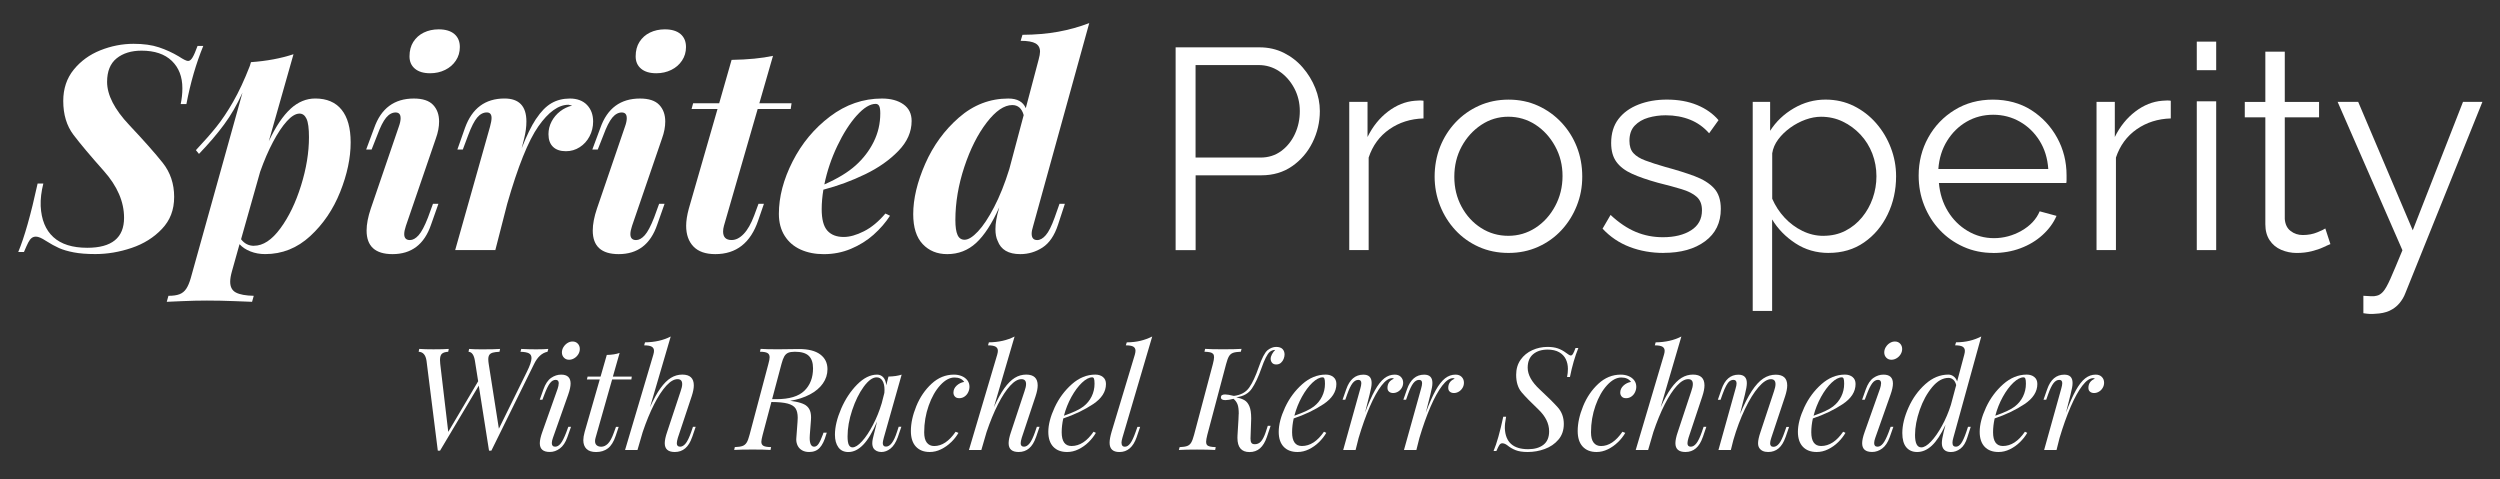
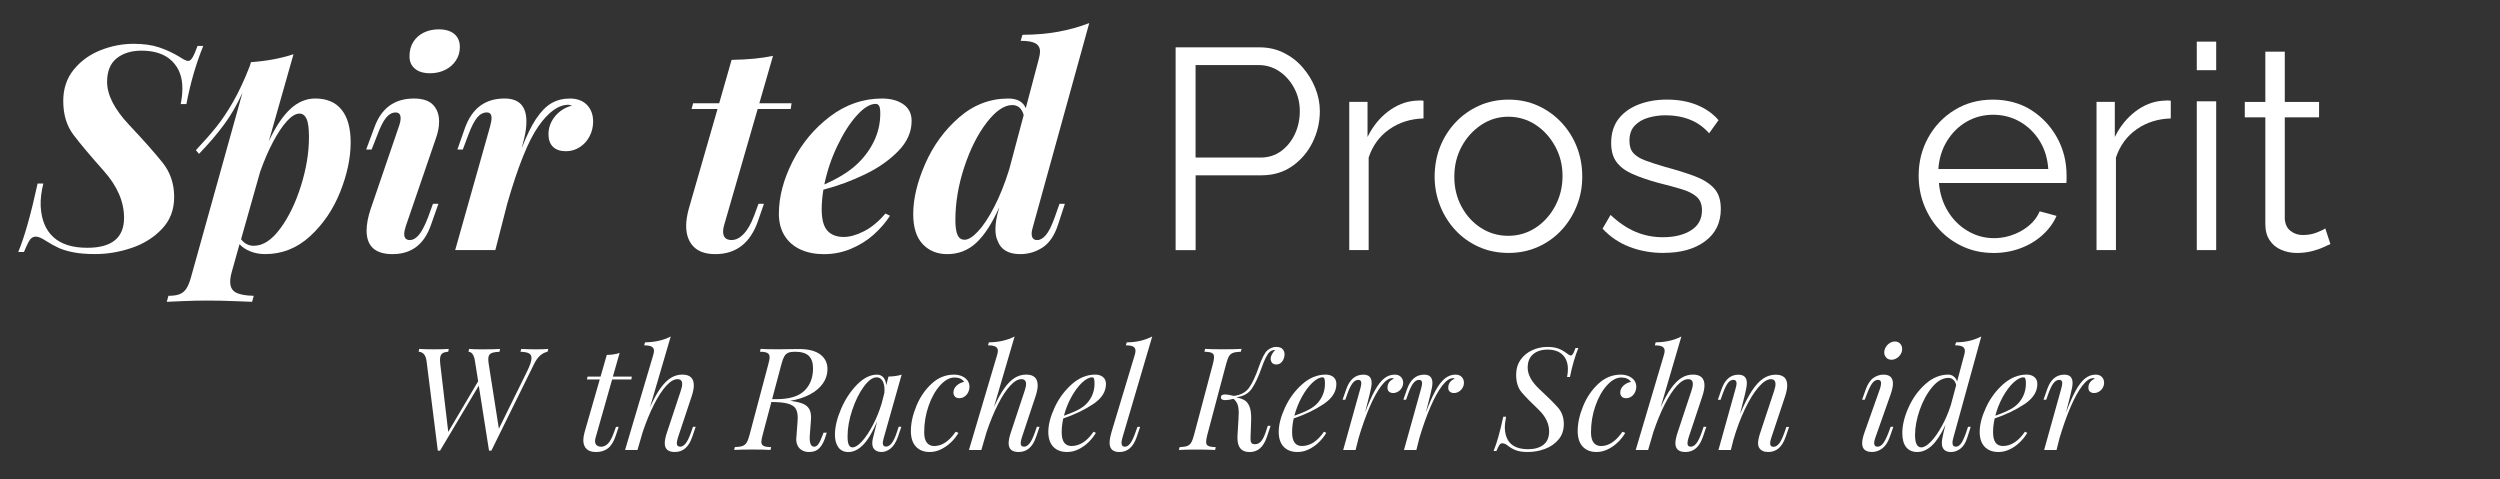
<svg xmlns="http://www.w3.org/2000/svg" version="1.1" viewBox="0 0 800 153.38">
  <rect x="0" y="0" width="800" height="153.38" fill="#333333" stroke="none" />
  <defs>
    <style> .cls-1 { fill: #fff; } </style>
  </defs>
  <g>
    <g id="Layer_1">
      <g>
        <path class="cls-1" d="M59.65,33.31h-1.83c.36-1.7.54-3.39.54-5.09,0-3.66-1.13-6.57-3.39-8.75-2.26-2.17-5.49-3.26-9.68-3.26-3.27,0-5.93.82-7.96,2.45-2.04,1.64-3.06,4.15-3.06,7.54,0,4.19,2.36,8.79,7.07,13.79,4.71,5,8.29,9.04,10.73,12.11,2.44,3.08,3.66,6.72,3.66,10.91s-1.3,7.49-3.9,10.24c-2.6,2.75-5.85,4.78-9.73,6.09s-7.74,1.96-11.58,1.96c-2.74,0-5.04-.18-6.92-.54s-3.44-.82-4.71-1.38c-1.26-.56-2.67-1.34-4.22-2.32-1.34-.89-2.39-1.34-3.17-1.34-.54,0-1,.15-1.38.45-.39.3-.75.78-1.09,1.45-.34.67-.8,1.67-1.36,3.01h-1.83c1.96-4.67,4.03-11.97,6.2-21.91h1.83c-.65,2.56-.94,4.97-.85,7.23.21,4.34,1.56,7.65,4.06,9.93s6.11,3.41,10.84,3.41c7.85,0,11.78-3.2,11.78-9.59,0-5.15-2.16-10.14-6.47-14.99-4.31-4.85-7.56-8.71-9.73-11.58-2.17-2.87-3.26-6.48-3.26-10.82,0-3.93,1.12-7.27,3.35-10.02,2.23-2.75,5.08-4.82,8.54-6.2,3.46-1.38,7-2.07,10.6-2.07,3.18,0,5.89.37,8.12,1.12,2.23.74,4.34,1.71,6.34,2.9,1.49.98,2.48,1.47,2.99,1.47s.98-.37,1.43-1.12c.45-.74.98-1.98,1.61-3.7h1.83c-2.32,5.65-4.12,11.85-5.4,18.61Z" />
        <path class="cls-1" d="M92.98,34.8c2.41-2.19,5.04-3.28,7.9-3.28,3.69,0,6.5,1.2,8.43,3.59,1.93,2.39,2.9,5.88,2.9,10.46,0,4.97-1.12,10.25-3.35,15.84-2.23,5.59-5.43,10.31-9.59,14.14-4.17,3.84-8.97,5.76-14.41,5.76-1.7,0-3.27-.28-4.71-.85-1.44-.56-2.61-1.34-3.5-2.32l-2.45,8.75c-.36,1.28-.54,2.36-.54,3.26,0,1.67.61,2.82,1.83,3.46,1.22.64,3.12.99,5.71,1.05l-.54,1.92c-.8-.03-2.69-.1-5.64-.22-2.96-.12-5.9-.18-8.81-.18-2.5,0-5.1.06-7.81.18-2.71.12-4.39.19-5.04.22l.54-1.92c1.49,0,2.67-.17,3.55-.51.88-.34,1.59-.92,2.14-1.74.55-.82,1.03-1.96,1.45-3.41l16.55-59.34c-1.7,3.78-3.66,7.18-5.89,10.2-2.23,3.02-4.91,6.15-8.03,9.39l-.98-1.2c2.65-2.83,4.85-5.33,6.6-7.52,1.75-2.19,3.53-4.85,5.33-7.99,1.8-3.14,3.58-6.95,5.33-11.45l.36-1.2c5.03-.36,9.56-1.2,13.61-2.54l-7.9,27.84c2.23-4.73,4.55-8.19,6.96-10.37ZM81.29,78.64c2.88,0,5.69-1.84,8.41-5.53,2.72-3.69,4.93-8.26,6.63-13.72,1.7-5.46,2.54-10.61,2.54-15.46,0-2.83-.26-4.8-.78-5.91-.52-1.12-1.27-1.67-2.25-1.67-1.22,0-2.57.81-4.04,2.43-1.47,1.62-2.95,3.84-4.44,6.65-1.49,2.81-2.86,5.99-4.11,9.53l-6.11,21.6c1.07,1.4,2.45,2.1,4.15,2.1Z" />
        <path class="cls-1" d="M128.19,37.77c0-1.19-.54-1.78-1.61-1.78s-2.11.56-3.03,1.67c-.92,1.12-1.86,2.97-2.81,5.56l-1.83,4.64h-1.74l2.59-6.96c2.2-6.25,6.43-9.37,12.67-9.37,2.83,0,4.88.68,6.16,2.03,1.28,1.35,1.92,3.13,1.92,5.33,0,1.7-.34,3.5-1.03,5.4l-9.59,27.98c-.36,1.07-.54,1.95-.54,2.63,0,1.28.61,1.92,1.83,1.92.92,0,1.84-.51,2.77-1.54.92-1.03,1.92-2.91,2.99-5.64l1.61-4.42h1.74l-2.36,6.69c-2.14,6.28-6.25,9.41-12.32,9.41-5.53,0-8.3-2.51-8.3-7.54,0-2.05.45-4.39,1.34-7.01l8.97-26.24c.39-1.07.58-1.99.58-2.77ZM132.27,13.39c.82-1.29,1.93-2.28,3.35-2.97,1.41-.68,3-1.03,4.75-1.03,2.17,0,3.84.5,5.02,1.49,1.17,1,1.76,2.39,1.76,4.17,0,1.61-.42,3.05-1.27,4.33-.85,1.28-1.99,2.28-3.44,2.99-1.44.71-3.04,1.07-4.8,1.07-2.08,0-3.7-.48-4.86-1.45-1.16-.97-1.74-2.28-1.74-3.95,0-1.81.41-3.37,1.23-4.66Z" />
        <path class="cls-1" d="M171.58,38c1.53-2.32,3.16-3.98,4.89-4.98,1.72-1,3.7-1.49,5.93-1.49s4.13.68,5.44,2.05c1.31,1.37,1.96,3.14,1.96,5.31,0,1.7-.38,3.27-1.14,4.73-.76,1.46-1.81,2.62-3.15,3.48-1.34.86-2.81,1.29-4.42,1.29-1.78,0-3.16-.47-4.13-1.41-.97-.94-1.45-2.28-1.45-4.04,0-1.43.33-2.78,1-4.06.67-1.28,1.58-2.36,2.74-3.26s2.44-1.5,3.84-1.83c-.71-.18-1.1-.27-1.16-.27-3.21,0-6.43,2.31-9.66,6.92-3.23,4.61-6.55,12.88-9.97,24.81l-3.79,14.77h-12.85l11.15-39.49c.33-1.22.49-2.14.49-2.77,0-1.19-.51-1.78-1.52-1.78-1.13,0-2.16.54-3.08,1.63-.92,1.09-1.87,2.95-2.86,5.6l-1.74,4.64h-1.74l2.45-6.96c2.26-6.25,6.47-9.37,12.63-9.37,4.67,0,7.01,2.45,7.01,7.36,0,1.7-.24,3.5-.71,5.4l-.8,3.17c1.55-3.99,3.09-7.14,4.62-9.46Z" />
-         <path class="cls-1" d="M200.56,37.77c0-1.19-.54-1.78-1.61-1.78s-2.11.56-3.03,1.67c-.92,1.12-1.86,2.97-2.81,5.56l-1.83,4.64h-1.74l2.59-6.96c2.2-6.25,6.43-9.37,12.67-9.37,2.83,0,4.88.68,6.16,2.03,1.28,1.35,1.92,3.13,1.92,5.33,0,1.7-.34,3.5-1.03,5.4l-9.59,27.98c-.36,1.07-.54,1.95-.54,2.63,0,1.28.61,1.92,1.83,1.92.92,0,1.84-.51,2.77-1.54.92-1.03,1.92-2.91,2.99-5.64l1.61-4.42h1.74l-2.36,6.69c-2.14,6.28-6.25,9.41-12.32,9.41-5.53,0-8.3-2.51-8.3-7.54,0-2.05.45-4.39,1.34-7.01l8.97-26.24c.39-1.07.58-1.99.58-2.77ZM204.64,13.39c.82-1.29,1.93-2.28,3.35-2.97,1.41-.68,3-1.03,4.75-1.03,2.17,0,3.84.5,5.02,1.49,1.17,1,1.76,2.39,1.76,4.17,0,1.61-.42,3.05-1.27,4.33-.85,1.28-1.99,2.28-3.44,2.99-1.44.71-3.04,1.07-4.8,1.07-2.08,0-3.7-.48-4.86-1.45-1.16-.97-1.74-2.28-1.74-3.95,0-1.81.41-3.37,1.23-4.66Z" />
        <path class="cls-1" d="M231.39,74.09c0,1.81.91,2.72,2.72,2.72,1.34,0,2.63-.65,3.88-1.96,1.25-1.31,2.36-3.27,3.35-5.89l1.38-3.75h1.74l-1.83,5.31c-2.44,7.2-7.02,10.8-13.74,10.8-3.09,0-5.42-.81-6.98-2.43s-2.34-3.83-2.34-6.63c0-1.58.28-3.41.85-5.49l9.19-31.9h-8.3l.49-1.83h8.34l3.97-13.88c5.27-.09,9.68-.52,13.25-1.29l-4.37,15.17h10.31l-.27,1.83h-10.57l-10.8,37.39c-.18.65-.27,1.26-.27,1.83Z" />
        <path class="cls-1" d="M279.56,75.1c-2.1,1.86-4.51,3.36-7.23,4.51s-5.63,1.72-8.72,1.72c-2.77,0-5.24-.49-7.41-1.47-2.17-.98-3.88-2.45-5.11-4.4-1.23-1.95-1.85-4.29-1.85-7.03,0-5.41,1.46-11.01,4.4-16.78,2.93-5.77,6.92-10.57,11.98-14.39,5.06-3.82,10.59-5.73,16.6-5.73,2.83,0,5.12.62,6.87,1.85,1.75,1.23,2.63,3.01,2.63,5.33,0,3.48-1.41,6.68-4.24,9.59-2.83,2.92-6.37,5.41-10.64,7.47-4.27,2.07-8.72,3.71-13.36,4.93-.36,2.2-.54,4.28-.54,6.25,0,3.21.6,5.5,1.81,6.85,1.2,1.35,2.95,2.03,5.24,2.03,1.9,0,4.05-.6,6.45-1.81,2.39-1.2,4.69-3.1,6.89-5.69l1.47.71c-1.4,2.17-3.15,4.19-5.24,6.05ZM274.14,36.97c-2.23,2.5-4.3,5.74-6.2,9.73-1.9,3.99-3.29,8.09-4.15,12.32,4.25-1.87,7.6-3.91,10.04-6.11,2.44-2.2,4.36-4.71,5.76-7.54,1.4-2.83,2.1-5.86,2.1-9.1,0-1.13-.12-1.92-.36-2.36-.24-.45-.61-.67-1.12-.67-1.81,0-3.84,1.25-6.07,3.75Z" />
        <path class="cls-1" d="M340.76,65.21l-2.19,6.69c-1.13,3.45-2.78,5.88-4.95,7.3-2.17,1.41-4.55,2.12-7.14,2.12-3.78,0-6.19-1.41-7.23-4.24-.48-.98-.71-2.23-.71-3.75,0-1.87.37-4.06,1.12-6.56l.09-.4c-2.32,5.18-4.78,8.96-7.38,11.36-2.6,2.39-5.69,3.59-9.26,3.59-3.21,0-5.83-1.07-7.85-3.21-2.02-2.14-3.03-5.34-3.03-9.59,0-4.91,1.28-10.28,3.84-16.11,2.56-5.83,6.16-10.77,10.8-14.81,4.64-4.04,9.91-6.07,15.8-6.07,2.86,0,4.71,1.03,5.58,3.08l4.11-15.53c.3-1.1.45-1.95.45-2.54,0-1.22-.48-2.1-1.43-2.65-.95-.55-2.54-.83-4.77-.83l.58-1.92c4.19-.03,8-.36,11.42-.98,3.42-.62,6.74-1.55,9.95-2.77l-17.94,64.88c-.33,1.04-.49,1.87-.49,2.5,0,1.37.59,2.05,1.78,2.05.92,0,1.84-.52,2.74-1.56.91-1.04,1.85-2.91,2.83-5.62l1.56-4.42h1.74ZM323.93,33.62c-2.59,0-5.32,1.87-8.19,5.6-2.87,3.73-5.26,8.47-7.16,14.21-1.9,5.74-2.86,11.41-2.86,17,0,2.14.23,3.73.69,4.75.46,1.03,1.21,1.54,2.25,1.54,1.19,0,2.62-.88,4.28-2.65,1.67-1.77,3.39-4.37,5.18-7.81s3.41-7.49,4.86-12.16l4.6-17.27c-.6-2.14-1.81-3.21-3.66-3.21Z" />
        <path class="cls-1" d="M376.2,80.03V15.15h26.87c2.8,0,5.38.58,7.72,1.74,2.34,1.16,4.37,2.73,6.08,4.71,1.71,1.98,3.05,4.17,4.02,6.58.97,2.41,1.46,4.86,1.46,7.36,0,3.53-.78,6.87-2.33,10.01-1.55,3.14-3.73,5.68-6.53,7.63s-6.09,2.92-9.87,2.92h-21.02v23.94h-6.4ZM382.59,50.42h20.74c2.56,0,4.78-.7,6.67-2.1,1.89-1.4,3.35-3.23,4.39-5.48,1.04-2.25,1.55-4.69,1.55-7.31s-.61-5.15-1.83-7.4c-1.22-2.25-2.82-4.03-4.8-5.35-1.98-1.31-4.16-1.96-6.53-1.96h-20.2v29.61Z" />
        <path class="cls-1" d="M455.51,37.9c-4.14.12-7.78,1.28-10.92,3.47-3.14,2.19-5.35,5.21-6.62,9.05v29.61h-6.21v-47.43h5.85v11.24c1.64-3.35,3.82-6.06,6.53-8.13,2.71-2.07,5.59-3.23,8.64-3.47.61-.06,1.14-.09,1.6-.09s.84.03,1.14.09v5.67Z" />
        <path class="cls-1" d="M482.75,80.94c-3.47,0-6.66-.65-9.55-1.95-2.89-1.3-5.39-3.09-7.49-5.36-2.1-2.27-3.73-4.88-4.89-7.82-1.16-2.94-1.74-6.04-1.74-9.31s.58-6.56,1.74-9.5c1.16-2.94,2.8-5.54,4.93-7.81,2.13-2.27,4.64-4.06,7.54-5.36,2.89-1.3,6.05-1.95,9.46-1.95s6.55.65,9.41,1.95c2.86,1.3,5.36,3.09,7.49,5.36,2.13,2.27,3.78,4.88,4.93,7.81,1.16,2.94,1.74,6.1,1.74,9.5s-.58,6.38-1.74,9.31c-1.16,2.94-2.79,5.54-4.89,7.82-2.1,2.27-4.6,4.06-7.49,5.36-2.9,1.3-6.05,1.95-9.46,1.95ZM465.38,56.59c0,3.51.78,6.7,2.33,9.57,1.55,2.87,3.64,5.14,6.26,6.81,2.62,1.66,5.51,2.49,8.68,2.49s6.06-.85,8.68-2.54c2.62-1.69,4.72-4.01,6.3-6.94,1.58-2.93,2.38-6.15,2.38-9.66s-.79-6.62-2.38-9.53c-1.59-2.9-3.69-5.2-6.3-6.9-2.62-1.69-5.52-2.54-8.68-2.54s-6.06.88-8.68,2.63c-2.62,1.75-4.71,4.07-6.26,6.94-1.55,2.87-2.33,6.1-2.33,9.66Z" />
        <path class="cls-1" d="M532.37,80.94c-3.9,0-7.53-.64-10.87-1.92-3.35-1.28-6.25-3.23-8.68-5.85l2.56-4.39c2.68,2.5,5.38,4.31,8.09,5.44,2.71,1.13,5.59,1.69,8.64,1.69,3.71,0,6.73-.74,9.05-2.22,2.32-1.48,3.47-3.61,3.47-6.39,0-1.88-.56-3.32-1.69-4.32-1.13-1-2.74-1.82-4.84-2.45-2.1-.64-4.62-1.32-7.54-2.04-3.29-.91-6.05-1.86-8.27-2.86-2.22-1-3.9-2.27-5.03-3.82-1.13-1.54-1.69-3.56-1.69-6.04,0-3.09.78-5.65,2.33-7.68,1.55-2.03,3.69-3.57,6.4-4.63,2.71-1.06,5.74-1.59,9.09-1.59,3.66,0,6.88.58,9.69,1.74,2.8,1.16,5.09,2.77,6.85,4.84l-3.01,4.2c-1.71-1.95-3.73-3.4-6.08-4.34-2.35-.94-4.95-1.42-7.81-1.42-1.95,0-3.81.26-5.58.77s-3.21,1.36-4.34,2.54c-1.13,1.18-1.69,2.8-1.69,4.86,0,1.7.42,3.01,1.28,3.95.85.94,2.13,1.73,3.84,2.36,1.71.64,3.81,1.32,6.31,2.04,3.59.97,6.73,1.95,9.41,2.95,2.68,1,4.75,2.29,6.21,3.86,1.46,1.57,2.19,3.78,2.19,6.63,0,4.42-1.68,7.87-5.03,10.35-3.35,2.48-7.77,3.72-13.25,3.72Z" />
-         <path class="cls-1" d="M585.18,80.94c-3.96,0-7.51-1.03-10.65-3.09-3.14-2.06-5.62-4.6-7.45-7.63v29.27h-6.21V32.6h5.57v9.26c1.89-2.97,4.42-5.38,7.59-7.22,3.17-1.85,6.55-2.77,10.14-2.77,3.29,0,6.3.68,9.05,2.04,2.74,1.36,5.12,3.2,7.13,5.5,2.01,2.3,3.58,4.92,4.71,7.86,1.13,2.94,1.69,5.98,1.69,9.13,0,4.42-.9,8.5-2.7,12.22-1.8,3.73-4.31,6.71-7.54,8.95-3.23,2.24-7.01,3.36-11.33,3.36ZM583.45,75.46c2.62,0,4.96-.53,7.04-1.59,2.07-1.06,3.85-2.5,5.35-4.31,1.49-1.81,2.63-3.86,3.43-6.12.79-2.27,1.19-4.61,1.19-7.03,0-2.54-.44-4.96-1.32-7.26-.89-2.3-2.15-4.32-3.79-6.08-1.65-1.75-3.53-3.15-5.67-4.17-2.13-1.03-4.45-1.54-6.95-1.54-1.58,0-3.23.3-4.93.91-1.7.61-3.34,1.47-4.89,2.58-1.55,1.12-2.85,2.37-3.88,3.76-1.04,1.39-1.68,2.87-1.92,4.44v14.54c.97,2.24,2.28,4.25,3.93,6.03,1.65,1.78,3.55,3.2,5.71,4.26,2.16,1.06,4.4,1.59,6.72,1.59Z" />
        <path class="cls-1" d="M637.82,80.94c-3.41,0-6.58-.65-9.5-1.96s-5.45-3.1-7.59-5.37-3.79-4.9-4.98-7.87c-1.19-2.97-1.78-6.16-1.78-9.56,0-4.41,1.02-8.46,3.06-12.15s4.86-6.64,8.45-8.84c3.59-2.21,7.68-3.31,12.25-3.31s8.79,1.12,12.29,3.36c3.5,2.24,6.26,5.19,8.27,8.85s3.01,7.67,3.01,12.03v1.41c0,.45-.03.8-.09,1.04h-40.76c.31,3.4,1.26,6.41,2.88,9.05,1.61,2.64,3.71,4.73,6.3,6.27,2.59,1.54,5.41,2.32,8.45,2.32s6.04-.79,8.82-2.38c2.77-1.58,4.71-3.65,5.8-6.21l5.39,1.46c-.97,2.25-2.47,4.29-4.48,6.12-2.01,1.83-4.37,3.24-7.08,4.25-2.71,1.01-5.62,1.51-8.73,1.51ZM620.27,54.08h35.18c-.24-3.44-1.17-6.45-2.79-9.04-1.62-2.59-3.72-4.63-6.3-6.1-2.59-1.48-5.44-2.22-8.54-2.22s-5.94.74-8.5,2.22c-2.56,1.48-4.64,3.53-6.26,6.15-1.62,2.62-2.55,5.62-2.79,9Z" />
        <path class="cls-1" d="M694.65,37.9c-4.14.12-7.78,1.28-10.92,3.47-3.14,2.19-5.35,5.21-6.63,9.05v29.61h-6.21v-47.43h5.85v11.24c1.64-3.35,3.82-6.06,6.53-8.13,2.71-2.07,5.59-3.23,8.64-3.47.61-.06,1.14-.09,1.6-.09s.84.03,1.14.09v5.67Z" />
        <path class="cls-1" d="M702.97,22.46v-9.14h6.21v9.14h-6.21ZM702.97,80.03v-47.61h6.21v47.61h-6.21Z" />
        <path class="cls-1" d="M745.74,78.11c-.49.18-1.25.52-2.28,1.01-1.04.49-2.28.91-3.75,1.28-1.46.36-3.05.55-4.75.55s-3.43-.34-4.98-1.01c-1.56-.67-2.79-1.7-3.7-3.07-.91-1.38-1.37-3.07-1.37-5.09v-34.23h-6.58v-4.93h6.58v-16.08h6.22v16.08h10.97v4.93h-10.97v32.51c.12,1.71.75,3,1.87,3.86s2.42,1.29,3.88,1.29c1.7,0,3.26-.29,4.66-.87,1.4-.58,2.25-.99,2.56-1.23l1.64,5.03Z" />
-         <path class="cls-1" d="M756.25,94.65c.85.06,1.67.11,2.47.14.79.03,1.37-.02,1.74-.14.73-.12,1.43-.55,2.1-1.28.67-.73,1.46-2.12,2.38-4.19.91-2.06,2.19-5.1,3.84-9.1l-20.74-47.48h6.58l17.46,41.1,16.08-41.1h6.21l-24.67,61.24c-.43,1.15-1.07,2.23-1.92,3.24-.85,1-1.91,1.79-3.15,2.37-1.25.57-2.79.89-4.61.96-.55.06-1.11.08-1.69.05-.58-.03-1.26-.11-2.05-.23v-5.57Z" />
        <path class="cls-1" d="M171.98,111.78c1.37,0,2.53-.04,3.48-.13l-.25.91c-1.8.37-3.24,1.7-4.33,3.97l-13.65,27.69h-.74l-3.28-20.82-12.4,20.82h-.71l-3.61-28.74c-.27-1.89-1.11-2.86-2.52-2.92l.18-.91c1.25.09,2.76.13,4.53.13,2.2,0,3.85-.04,4.93-.13l-.18.91c-.94.06-1.61.27-2.02.64s-.61,1.04-.61,2.02c0,.34.02.74.07,1.18l2.57,21.8,9.57-16.2-1.03-6.51c-.3-1.89-.98-2.86-2.05-2.92l.18-.91c1.09.09,2.44.13,4.06.13,2.63,0,4.58-.04,5.85-.13l-.18.91c-.92.04-1.63.13-2.13.27s-.87.36-1.1.69-.36.8-.36,1.43c0,.4.04.88.13,1.45l3.26,20.77,8.92-18.12c1.01-2.02,1.52-3.51,1.52-4.46,0-.74-.28-1.26-.85-1.55s-1.46-.45-2.68-.48l.25-.91c1.67.09,3.4.13,5.2.13Z" />
-         <path class="cls-1" d="M178.81,122.71c0-.77-.33-1.16-.98-1.16-.7,0-1.32.37-1.87,1.1s-1.13,1.92-1.74,3.56l-.65,1.7h-.85l1.18-3.32c.62-1.74,1.44-2.96,2.45-3.66s2.08-1.05,3.21-1.05c2.02,0,3.03.95,3.03,2.86,0,.89-.25,2.07-.76,3.52l-4.89,13.85c-.24.65-.36,1.21-.36,1.67,0,.77.36,1.16,1.09,1.16.62,0,1.21-.35,1.76-1.04s1.15-1.9,1.81-3.63l.62-1.7h.87l-1.18,3.35c-.59,1.65-1.39,2.85-2.39,3.59s-2.07,1.12-3.23,1.12c-2.13,0-3.19-.93-3.19-2.79,0-.94.27-2.14.8-3.61l4.91-13.85c.22-.67.33-1.23.33-1.67ZM180.3,111.08c.33-.54.76-.98,1.28-1.31s1.07-.49,1.64-.49c.68,0,1.24.23,1.67.68s.65,1.02.65,1.71c0,.59-.16,1.16-.48,1.68s-.75.96-1.28,1.28-1.09.49-1.67.49c-.67,0-1.22-.22-1.65-.67s-.65-1-.65-1.67c0-.59.16-1.16.49-1.71Z" />
        <path class="cls-1" d="M190.41,141.14c0,.61.18,1.06.55,1.36s.84.45,1.44.45c.76,0,1.47-.33,2.13-.98s1.31-1.85,1.93-3.59l.65-1.78h.87l-.96,2.88c-.64,1.89-1.47,3.22-2.5,4s-2.28,1.17-3.77,1.17c-1.37,0-2.39-.33-3.07-1s-1.02-1.6-1.02-2.79c0-.73.14-1.6.42-2.61l4.84-16.82h-4.11l.22-.91h4.15l1.99-6.94c1.68-.04,3.05-.26,4.11-.65l-2.16,7.59h6.05l-.13.91h-6.16l-5.31,18.7c-.1.36-.16.7-.16,1.03Z" />
        <path class="cls-1" d="M221.46,139.93c-1.07,3.14-2.91,4.71-5.53,4.71-2.14,0-3.21-.94-3.21-2.81,0-.92.25-2.12.76-3.59l4.33-13.07c.33-.92.49-1.68.49-2.28,0-1.04-.5-1.56-1.49-1.56-1.12,0-2.32.7-3.61,2.11s-2.59,3.39-3.89,5.95-2.52,5.52-3.65,8.88l-1.67,5.73h-3.97l9.04-30.48c.15-.52.22-.94.22-1.25,0-.61-.25-1.06-.74-1.34s-1.29-.42-2.41-.42l.27-.96c3.17-.04,5.91-.67,8.23-1.87l-6.63,22.64c1.13-2.51,2.24-4.54,3.34-6.07s2.21-2.64,3.35-3.34,2.35-1.04,3.65-1.04c2.45,0,3.68,1.15,3.68,3.46,0,.92-.22,2.07-.67,3.44l-4.44,13.34c-.22.74-.33,1.32-.33,1.74,0,.73.36,1.09,1.07,1.09.61,0,1.2-.35,1.76-1.04s1.15-1.9,1.76-3.63l.58-1.7h.87l-1.14,3.35Z" />
        <path class="cls-1" d="M264.57,138.46l-.2.6c-.54,1.92-1.22,3.33-2.06,4.23s-1.96,1.35-3.36,1.35c-.91,0-1.67-.18-2.3-.55s-1.09-.85-1.39-1.46-.46-1.27-.46-1.99l.02-.4.38-5.11c.04-.51.07-.98.07-1.43,0-1.29-.23-2.29-.69-3s-1.29-1.22-2.5-1.55-2.95-.5-5.24-.51l-2.79,10.51c-.28,1.06-.42,1.8-.42,2.23,0,.61.23,1.04.68,1.29s1.27.39,2.44.4l-.18.91c-1.43-.09-3.32-.13-5.67-.13-2.68,0-4.66.04-5.96.13l.2-.91c1.1-.04,1.92-.16,2.47-.36s.98-.55,1.31-1.07.64-1.35.94-2.5l6.02-22.67c.27-.97.4-1.68.4-2.14,0-.64-.23-1.09-.69-1.36s-1.26-.41-2.41-.42l.22-.91c1.25.09,3.12.13,5.62.13.73,0,1.83-.01,3.31-.04s2.6-.04,3.36-.04c2.99,0,5.25.58,6.79,1.73s2.31,2.73,2.31,4.72c0,1.65-.49,3.17-1.46,4.56s-2.36,2.57-4.16,3.52-3.9,1.64-6.31,2.04c.51.06,1.04.14,1.61.25,1.19.22,2.15.52,2.87.88s1.27.88,1.64,1.55.56,1.55.56,2.63c0,.19-.01.51-.04.96l-.36,4.66c-.03.42-.04.73-.04.94,0,1.87.48,2.81,1.43,2.81.54,0,1.01-.31,1.42-.93s.86-1.59,1.35-2.91l.22-.65h1.07ZM248.48,127.73c4.11,0,7.08-.9,8.92-2.69s2.77-4.18,2.77-7.17c0-1.81-.46-3.15-1.38-4.02s-2.39-1.29-4.42-1.29c-.92,0-1.64.11-2.15.33s-.93.61-1.25,1.16-.62,1.36-.9,2.43l-2.99,11.24h1.41Z" />
        <path class="cls-1" d="M288.44,136.54l-1.14,3.35c-.62,1.7-1.41,2.91-2.34,3.65s-1.91,1.1-2.92,1.1c-.57,0-1.07-.11-1.51-.32s-.78-.51-1.02-.88c-.25-.45-.38-.98-.38-1.61,0-.45.05-.91.16-1.39s.22-.94.33-1.38.19-.73.22-.86l.83-3.32c-1.46,3.42-2.94,5.9-4.45,7.45s-3.09,2.32-4.74,2.32c-1.4,0-2.47-.5-3.2-1.51s-1.1-2.35-1.1-4.03c0-2.47.66-5.23,1.97-8.28s3.02-5.64,5.11-7.76,4.23-3.19,6.41-3.19c.8,0,1.47.3,2,.89s.84,1.44.93,2.52l.71-2.79c1.7-.04,3.1-.25,4.22-.62l-5.71,20.19c-.22.8-.33,1.37-.33,1.7,0,.76.34,1.14,1.03,1.14,1.34,0,2.51-1.55,3.5-4.66l.56-1.7h.87ZM283.04,124.72c0-1.22-.22-2.19-.66-2.9s-1.06-1.07-1.86-1.07c-1.29,0-2.67,1.01-4.14,3.02s-2.69,4.51-3.68,7.48-1.48,5.77-1.48,8.39c0,1.26.13,2.17.4,2.71s.66.81,1.18.81c.85,0,1.86-.65,3.05-1.95s2.34-3.04,3.48-5.21,2.08-4.49,2.82-6.96l.85-3.32c.03-.48.04-.81.04-1Z" />
        <path class="cls-1" d="M304.34,141.51c-.95.93-2.02,1.68-3.2,2.26s-2.39.87-3.63.87c-1.87,0-3.35-.57-4.42-1.72s-1.61-2.81-1.61-5c0-2.47.58-5.12,1.74-7.96s2.79-5.23,4.89-7.17,4.48-2.91,7.16-2.91c.91,0,1.74.16,2.49.47s1.35.76,1.8,1.35.67,1.28.67,2.06c0,.59-.13,1.17-.4,1.74s-.65,1.03-1.15,1.38-1.07.54-1.71.54-1.07-.17-1.39-.51-.48-.77-.48-1.27c0-.86.34-1.61,1.02-2.24s1.48-1.03,2.42-1.19c-.65-.94-1.69-1.41-3.1-1.41-1.53,0-3.05.82-4.56,2.47s-2.74,3.82-3.7,6.53-1.44,5.56-1.44,8.54c0,1.49.28,2.59.85,3.31s1.35,1.08,2.36,1.08c2.47,0,4.75-1.52,6.85-4.57l.91.36c-.62,1.07-1.41,2.07-2.36,3Z" />
        <path class="cls-1" d="M331.5,139.93c-1.07,3.14-2.91,4.71-5.53,4.71-2.14,0-3.21-.94-3.21-2.81,0-.92.25-2.12.76-3.59l4.33-13.07c.33-.92.49-1.68.49-2.28,0-1.04-.5-1.56-1.49-1.56-1.12,0-2.32.7-3.61,2.11s-2.59,3.39-3.89,5.95-2.52,5.52-3.65,8.88l-1.67,5.73h-3.97l9.04-30.48c.15-.52.22-.94.22-1.25,0-.61-.25-1.06-.74-1.34s-1.29-.42-2.41-.42l.27-.96c3.17-.04,5.91-.67,8.23-1.87l-6.63,22.64c1.13-2.51,2.24-4.54,3.34-6.07s2.21-2.64,3.35-3.34,2.35-1.04,3.65-1.04c2.45,0,3.68,1.15,3.68,3.46,0,.92-.22,2.07-.67,3.44l-4.44,13.34c-.22.74-.33,1.32-.33,1.74,0,.73.36,1.09,1.07,1.09.61,0,1.2-.35,1.76-1.04s1.15-1.9,1.76-3.63l.58-1.7h.87l-1.14,3.35Z" />
        <path class="cls-1" d="M348.32,141.51c-.95.93-2.02,1.68-3.2,2.26s-2.39.87-3.63.87c-1.89,0-3.37-.55-4.43-1.66s-1.6-2.7-1.6-4.79c0-2.31.68-4.91,2.03-7.82s3.19-5.38,5.5-7.43,4.82-3.07,7.53-3.07c.98,0,1.79.26,2.43.78s.96,1.26.96,2.23c0,2.47-1.38,4.62-4.13,6.45s-5.93,3.35-9.53,4.57c-.34,1.52-.51,2.99-.51,4.42,0,2.93,1.05,4.4,3.15,4.4,2.6,0,4.95-1.52,7.05-4.57l.74.36c-.62,1.07-1.41,2.07-2.36,3ZM346.24,122.45c-1.2,1.14-2.33,2.65-3.38,4.55s-1.85,3.91-2.4,6.03c3-1.06,5.08-2.04,6.22-2.94,1.13-.88,2.01-1.94,2.63-3.2s.94-2.62.94-4.09c0-.82-.06-1.36-.18-1.64s-.3-.41-.56-.41c-.98,0-2.07.57-3.28,1.71Z" />
        <path class="cls-1" d="M358.89,141.72c0,.82.36,1.23,1.07,1.23.61,0,1.18-.35,1.72-1.06s1.1-1.91,1.7-3.6l.6-1.7h.87l-1.14,3.35c-1.1,3.14-2.93,4.71-5.49,4.71-2.1,0-3.15-.99-3.15-2.97,0-.88.21-2.02.62-3.44l7.45-24.72c.15-.55.22-.97.22-1.27,0-.61-.24-1.05-.71-1.33s-1.27-.41-2.39-.41l.31-.96c1.62-.01,3.08-.18,4.36-.49s2.55-.77,3.78-1.38l-9.55,32.44c-.19.67-.29,1.2-.29,1.61Z" />
        <path class="cls-1" d="M385.95,141.36c0,.45.1.79.3,1.03s.52.4.95.5,1.04.16,1.83.19l-.18.91c-1.43-.09-3.36-.13-5.8-.13s-4.48.04-5.82.13l.25-.91c1.07-.04,1.87-.16,2.41-.36s.96-.55,1.28-1.08.63-1.36.93-2.49l6.02-22.67c.25-.97.38-1.7.38-2.19,0-.46-.1-.81-.31-1.05s-.52-.4-.95-.5-1.03-.16-1.82-.19l.22-.91c1.25.09,3.18.13,5.8.13,2.44,0,4.39-.04,5.85-.13l-.22.91c-1.12.04-1.94.16-2.49.36s-.97.55-1.29,1.07-.63,1.35-.93,2.5l-6.02,22.67c-.25.98-.38,1.72-.38,2.21ZM396.4,132.42c0-1.35-.13-2.37-.4-3.05s-.69-1.26-1.27-1.75c-1.07.28-1.95.42-2.63.42-.94,0-1.41-.3-1.41-.91s.45-.91,1.36-.91c.62,0,1.55.16,2.79.47,2.2-.27,3.83-1.15,4.89-2.65s2.07-3.68,3.06-6.54,1.93-4.67,2.83-5.44c.91-.7,1.82-1.05,2.74-1.05s1.62.23,2.05.68.65,1.05.65,1.77c0,.4-.09.85-.28,1.35s-.48.93-.87,1.28-.9.54-1.51.54-1.04-.18-1.34-.54-.45-.79-.45-1.29c0-.43.14-.91.42-1.44s.63-.99,1.05-1.39h-.13c-.61.03-1.16.25-1.65.65-.79.71-1.67,2.44-2.63,5.19s-1.99,4.92-3.06,6.51-2.74,2.53-5,2.8c1.1.25,1.98.57,2.63.95s1.17,1.02,1.56,1.93.58,2.19.58,3.86l-.02.78-.18,5.18-.02.54c0,.59.1,1.04.29,1.34s.56.45,1.09.45c.77,0,1.42-.28,1.94-.85s1-1.47,1.45-2.72l.76-2.32h.91l-1.18,3.52c-.57,1.67-1.31,2.9-2.22,3.69s-2.03,1.19-3.36,1.19c-2.57,0-3.86-1.51-3.86-4.53,0-.34,0-.6.02-.78l.31-5.15c.04-.64.07-1.23.07-1.76Z" />
        <path class="cls-1" d="M422.05,141.51c-.95.93-2.02,1.68-3.2,2.26s-2.39.87-3.63.87c-1.89,0-3.37-.55-4.43-1.66s-1.6-2.7-1.6-4.79c0-2.31.68-4.91,2.03-7.82s3.19-5.38,5.5-7.43,4.82-3.07,7.53-3.07c.98,0,1.79.26,2.43.78s.96,1.26.96,2.23c0,2.47-1.38,4.62-4.13,6.45s-5.93,3.35-9.53,4.57c-.34,1.52-.51,2.99-.51,4.42,0,2.93,1.05,4.4,3.15,4.4,2.6,0,4.95-1.52,7.05-4.57l.74.36c-.62,1.07-1.41,2.07-2.36,3ZM419.98,122.45c-1.2,1.14-2.33,2.65-3.38,4.55s-1.85,3.91-2.4,6.03c3-1.06,5.08-2.04,6.22-2.94,1.13-.88,2.01-1.94,2.63-3.2s.94-2.62.94-4.09c0-.82-.06-1.36-.18-1.64s-.3-.41-.56-.41c-.98,0-2.07.57-3.28,1.71Z" />
        <path class="cls-1" d="M439.96,124.92c.99-1.77,1.99-3.05,3.01-3.85s2.13-1.19,3.34-1.19c.83,0,1.49.24,1.97.73s.73,1.1.73,1.86c0,.59-.15,1.15-.45,1.65s-.69.91-1.18,1.2-1.02.45-1.58.45c-.54,0-.97-.15-1.31-.44s-.5-.69-.5-1.22c0-1.37.68-2.34,2.05-2.92-.12-.12-.29-.18-.51-.18-1.09,0-2.25.8-3.48,2.41s-2.48,3.85-3.73,6.74-2.44,6.22-3.57,10.02l-.96,3.82h-3.97l5.47-19.61c.22-.76.33-1.35.33-1.78,0-.7-.32-1.05-.96-1.05-.68,0-1.31.36-1.86,1.08s-1.13,1.92-1.71,3.58l-.6,1.7h-.87l1.16-3.32c1.07-3.14,2.91-4.71,5.51-4.71,1.75,0,2.63.88,2.63,2.65,0,.49-.05,1-.16,1.54s-.27,1.26-.49,2.19l-1.47,5.8c1.12-2.99,2.17-5.37,3.16-7.14Z" />
        <path class="cls-1" d="M459.41,124.92c.99-1.77,1.99-3.05,3.01-3.85s2.13-1.19,3.34-1.19c.83,0,1.49.24,1.97.73s.73,1.1.73,1.86c0,.59-.15,1.15-.45,1.65s-.69.91-1.18,1.2-1.02.45-1.58.45c-.54,0-.97-.15-1.31-.44s-.5-.69-.5-1.22c0-1.37.68-2.34,2.05-2.92-.12-.12-.29-.18-.51-.18-1.09,0-2.25.8-3.48,2.41s-2.48,3.85-3.73,6.74-2.44,6.22-3.57,10.02l-.96,3.82h-3.97l5.47-19.61c.22-.76.33-1.35.33-1.78,0-.7-.32-1.05-.96-1.05-.68,0-1.31.36-1.86,1.08s-1.13,1.92-1.71,3.58l-.6,1.7h-.87l1.16-3.32c1.07-3.14,2.91-4.71,5.51-4.71,1.75,0,2.63.88,2.63,2.65,0,.49-.05,1-.16,1.54s-.27,1.26-.49,2.19l-1.47,5.8c1.12-2.99,2.17-5.37,3.16-7.14Z" />
        <path class="cls-1" d="M502.37,120.64h-.91c.18-.85.27-1.71.27-2.59,0-1.16-.23-2.21-.68-3.13-.46-.93-1.17-1.67-2.14-2.22-.97-.55-2.2-.83-3.67-.83-1.92,0-3.46.49-4.63,1.47-1.17.98-1.75,2.42-1.75,4.33,0,2.25,1.27,4.55,3.83,6.93,2.55,2.37,4.48,4.28,5.78,5.73,1.3,1.45,1.95,3.23,1.95,5.34,0,1.99-.57,3.66-1.72,5.01-1.15,1.35-2.6,2.34-4.36,2.99s-3.59.97-5.48.97c-1.61,0-2.9-.2-3.87-.59-.97-.39-1.85-.9-2.62-1.53-.58-.45-1.13-.67-1.65-.67-.36,0-.66.18-.91.54s-.57,1-.96,1.92h-.91c1.03-2.42,2.06-6.08,3.1-10.95h.91c-.16.91-.28,1.61-.33,2.11s-.08,1.03-.07,1.6c.19,4.45,2.68,6.67,7.45,6.67,2.07,0,3.7-.47,4.91-1.42s1.81-2.38,1.81-4.29c0-2.5-1.16-4.85-3.49-7.06-2.33-2.21-4.09-4.01-5.28-5.4-1.19-1.39-1.78-3.27-1.78-5.63,0-1.87.48-3.48,1.43-4.83.95-1.35,2.2-2.36,3.74-3.06s3.16-1.04,4.87-1.04c1.25,0,2.33.15,3.25.46s1.82.79,2.71,1.46c.7.55,1.2.83,1.49.83.25,0,.49-.19.71-.56s.49-.99.8-1.85h.91c-1.1,2.68-2,5.78-2.7,9.3Z" />
        <path class="cls-1" d="M517.72,141.51c-.95.93-2.02,1.68-3.2,2.26s-2.39.87-3.63.87c-1.87,0-3.35-.57-4.42-1.72s-1.61-2.81-1.61-5c0-2.47.58-5.12,1.74-7.96s2.79-5.23,4.89-7.17,4.48-2.91,7.16-2.91c.91,0,1.74.16,2.49.47.75.31,1.35.76,1.8,1.35s.67,1.28.67,2.06c0,.59-.13,1.17-.4,1.74s-.65,1.03-1.15,1.38c-.5.36-1.07.54-1.71.54s-1.08-.17-1.39-.51c-.32-.34-.48-.77-.48-1.27,0-.86.34-1.61,1.02-2.24.68-.63,1.48-1.03,2.42-1.19-.66-.94-1.69-1.41-3.1-1.41-1.53,0-3.05.82-4.56,2.47-1.51,1.64-2.74,3.82-3.7,6.53s-1.44,5.56-1.44,8.54c0,1.49.28,2.59.85,3.31.56.72,1.35,1.08,2.36,1.08,2.47,0,4.75-1.52,6.85-4.57l.91.36c-.62,1.07-1.41,2.07-2.36,3Z" />
        <path class="cls-1" d="M544.87,139.93c-1.07,3.14-2.92,4.71-5.53,4.71-2.14,0-3.21-.94-3.21-2.81,0-.92.25-2.12.76-3.59l4.33-13.07c.33-.92.49-1.68.49-2.28,0-1.04-.5-1.56-1.49-1.56-1.12,0-2.32.7-3.61,2.11s-2.59,3.39-3.89,5.95c-1.3,2.56-2.52,5.52-3.65,8.88l-1.67,5.73h-3.97l9.04-30.48c.15-.52.22-.94.22-1.25,0-.61-.25-1.06-.74-1.34s-1.29-.42-2.41-.42l.27-.96c3.17-.04,5.91-.67,8.23-1.87l-6.63,22.64c1.13-2.51,2.24-4.54,3.34-6.07s2.21-2.64,3.35-3.34,2.35-1.04,3.65-1.04c2.45,0,3.68,1.15,3.68,3.46,0,.92-.22,2.07-.67,3.44l-4.44,13.34c-.22.74-.33,1.32-.33,1.74,0,.73.36,1.09,1.07,1.09.61,0,1.2-.35,1.76-1.04.56-.69,1.15-1.9,1.76-3.63l.58-1.7h.87l-1.14,3.35Z" />
        <path class="cls-1" d="M571.35,139.93c-1.07,3.14-2.92,4.71-5.53,4.71-1.37,0-2.33-.45-2.88-1.34-.24-.39-.36-.88-.36-1.49,0-.86.26-2.05.78-3.57l4.33-13.07c.31-.91.47-1.66.47-2.25,0-1.06-.49-1.58-1.47-1.58-1.18,0-2.5.85-3.97,2.55s-2.92,4.04-4.34,7.02c-1.42,2.98-2.66,6.28-3.71,9.91l-.8,3.19h-3.97l5.47-19.61c.22-.73.33-1.3.33-1.72,0-.74-.33-1.12-1-1.12-.46,0-.87.15-1.24.44-.37.29-.73.77-1.09,1.44-.37.67-.76,1.6-1.19,2.79l-.6,1.7h-.87l1.16-3.32c1.07-3.14,2.88-4.71,5.42-4.71,1.8,0,2.7.9,2.7,2.7,0,.82-.21,2.04-.62,3.68l-1.58,6.25c1.31-3.09,2.57-5.56,3.78-7.41,1.21-1.84,2.43-3.18,3.67-3.99,1.23-.82,2.57-1.23,3.99-1.23,2.45,0,3.68,1.15,3.68,3.44,0,.91-.22,2.06-.67,3.46l-4.44,13.34c-.24.71-.36,1.29-.36,1.72,0,.74.36,1.12,1.09,1.12.62,0,1.22-.35,1.78-1.04.56-.69,1.14-1.9,1.74-3.63l.6-1.7h.85l-1.14,3.35Z" />
-         <path class="cls-1" d="M588.19,141.51c-.95.93-2.02,1.68-3.2,2.26s-2.39.87-3.63.87c-1.89,0-3.37-.55-4.43-1.66-1.06-1.11-1.6-2.7-1.6-4.79,0-2.31.68-4.91,2.03-7.82,1.35-2.91,3.19-5.38,5.5-7.43,2.31-2.04,4.82-3.07,7.53-3.07.98,0,1.79.26,2.43.78.64.52.96,1.26.96,2.23,0,2.47-1.38,4.62-4.13,6.45-2.75,1.83-5.93,3.35-9.53,4.57-.34,1.52-.51,2.99-.51,4.42,0,2.93,1.05,4.4,3.15,4.4,2.6,0,4.95-1.52,7.05-4.57l.74.36c-.62,1.07-1.41,2.07-2.36,3ZM586.12,122.45c-1.2,1.14-2.33,2.65-3.38,4.55s-1.85,3.91-2.4,6.03c3-1.06,5.08-2.04,6.22-2.94,1.13-.88,2.01-1.94,2.63-3.2s.94-2.62.94-4.09c0-.82-.06-1.36-.18-1.64-.12-.28-.31-.41-.56-.41-.98,0-2.07.57-3.28,1.71Z" />
        <path class="cls-1" d="M601.96,122.71c0-.77-.33-1.16-.98-1.16-.7,0-1.33.37-1.87,1.1-.55.74-1.13,1.92-1.74,3.56l-.65,1.7h-.85l1.18-3.32c.62-1.74,1.44-2.96,2.45-3.66,1.01-.7,2.08-1.05,3.21-1.05,2.02,0,3.03.95,3.03,2.86,0,.89-.25,2.07-.76,3.52l-4.89,13.85c-.24.65-.36,1.21-.36,1.67,0,.77.36,1.16,1.09,1.16.62,0,1.21-.35,1.76-1.04.55-.69,1.15-1.9,1.81-3.63l.62-1.7h.87l-1.18,3.35c-.6,1.65-1.39,2.85-2.39,3.59-1,.74-2.07,1.12-3.23,1.12-2.13,0-3.19-.93-3.19-2.79,0-.94.27-2.14.8-3.61l4.91-13.85c.22-.67.33-1.23.33-1.67ZM603.45,111.08c.33-.54.75-.98,1.28-1.31.53-.33,1.07-.49,1.64-.49.68,0,1.24.23,1.67.68.43.45.65,1.02.65,1.71,0,.59-.16,1.16-.48,1.68-.32.53-.75.96-1.28,1.28s-1.09.49-1.67.49c-.67,0-1.22-.22-1.65-.67-.43-.45-.65-1-.65-1.67,0-.59.16-1.16.49-1.71Z" />
        <path class="cls-1" d="M630.63,136.59l-1.07,3.35c-.52,1.7-1.26,2.9-2.22,3.63s-1.98,1.08-3.07,1.08c-.94,0-1.65-.25-2.14-.74s-.74-1.2-.74-2.12c0-.82.19-2,.58-3.55l.6-2.3c-1.44,3.06-2.9,5.28-4.37,6.65s-3.04,2.05-4.71,2.05c-1.49,0-2.65-.51-3.49-1.52-.84-1.01-1.26-2.52-1.26-4.53,0-2.51.66-5.25,1.99-8.2,1.32-2.95,3.11-5.44,5.38-7.47,2.26-2.03,4.72-3.05,7.38-3.05.59,0,1.15.19,1.67.58.52.39.89.92,1.12,1.61l2.28-8.54c.13-.48.2-.88.2-1.23,0-.61-.24-1.06-.71-1.35-.48-.29-1.28-.44-2.41-.44l.29-.96c1.62-.01,3.07-.18,4.35-.49,1.28-.31,2.52-.77,3.73-1.38l-8.95,32.44c-.18.61-.27,1.13-.27,1.56,0,.85.36,1.27,1.09,1.27.61,0,1.17-.35,1.68-1.06s1.06-1.91,1.64-3.6l.56-1.7h.87ZM625.02,121.49c-.44-.38-.93-.57-1.48-.57-1.85,0-3.59.98-5.24,2.96s-2.98,4.4-3.98,7.27-1.51,5.56-1.51,8.04c0,2.65.67,3.97,2.01,3.97.88,0,1.91-.62,3.09-1.86s2.35-2.91,3.5-5c1.15-2.09,2.11-4.33,2.87-6.73l1.7-6.34c-.19-.79-.51-1.37-.95-1.75Z" />
        <path class="cls-1" d="M646.36,141.51c-.95.93-2.02,1.68-3.2,2.26s-2.39.87-3.63.87c-1.89,0-3.37-.55-4.43-1.66-1.06-1.11-1.6-2.7-1.6-4.79,0-2.31.68-4.91,2.03-7.82,1.35-2.91,3.19-5.38,5.5-7.43,2.31-2.04,4.82-3.07,7.53-3.07.98,0,1.79.26,2.43.78.64.52.96,1.26.96,2.23,0,2.47-1.38,4.62-4.13,6.45-2.75,1.83-5.93,3.35-9.53,4.57-.34,1.52-.51,2.99-.51,4.42,0,2.93,1.05,4.4,3.15,4.4,2.6,0,4.95-1.52,7.05-4.57l.74.36c-.62,1.07-1.41,2.07-2.36,3ZM644.28,122.45c-1.2,1.14-2.33,2.65-3.38,4.55s-1.85,3.91-2.4,6.03c3-1.06,5.08-2.04,6.22-2.94,1.13-.88,2.01-1.94,2.63-3.2s.94-2.62.94-4.09c0-.82-.06-1.36-.18-1.64-.12-.28-.31-.41-.56-.41-.98,0-2.07.57-3.28,1.71Z" />
        <path class="cls-1" d="M664.26,124.92c.99-1.77,1.99-3.05,3.01-3.85,1.02-.8,2.13-1.19,3.34-1.19.83,0,1.49.24,1.97.73.48.48.73,1.1.73,1.86,0,.59-.15,1.15-.45,1.65-.3.51-.69.91-1.18,1.2s-1.02.45-1.58.45c-.54,0-.97-.15-1.31-.44s-.5-.69-.5-1.22c0-1.37.68-2.34,2.05-2.92-.12-.12-.29-.18-.51-.18-1.09,0-2.25.8-3.48,2.41-1.24,1.61-2.48,3.85-3.73,6.74s-2.44,6.22-3.57,10.02l-.96,3.82h-3.97l5.47-19.61c.22-.76.33-1.35.33-1.78,0-.7-.32-1.05-.96-1.05-.68,0-1.31.36-1.86,1.08s-1.13,1.92-1.71,3.58l-.6,1.7h-.87l1.16-3.32c1.07-3.14,2.91-4.71,5.51-4.71,1.75,0,2.63.88,2.63,2.65,0,.49-.05,1-.16,1.54-.1.54-.27,1.26-.49,2.19l-1.47,5.8c1.12-2.99,2.17-5.37,3.16-7.14Z" />
      </g>
    </g>
  </g>
</svg>